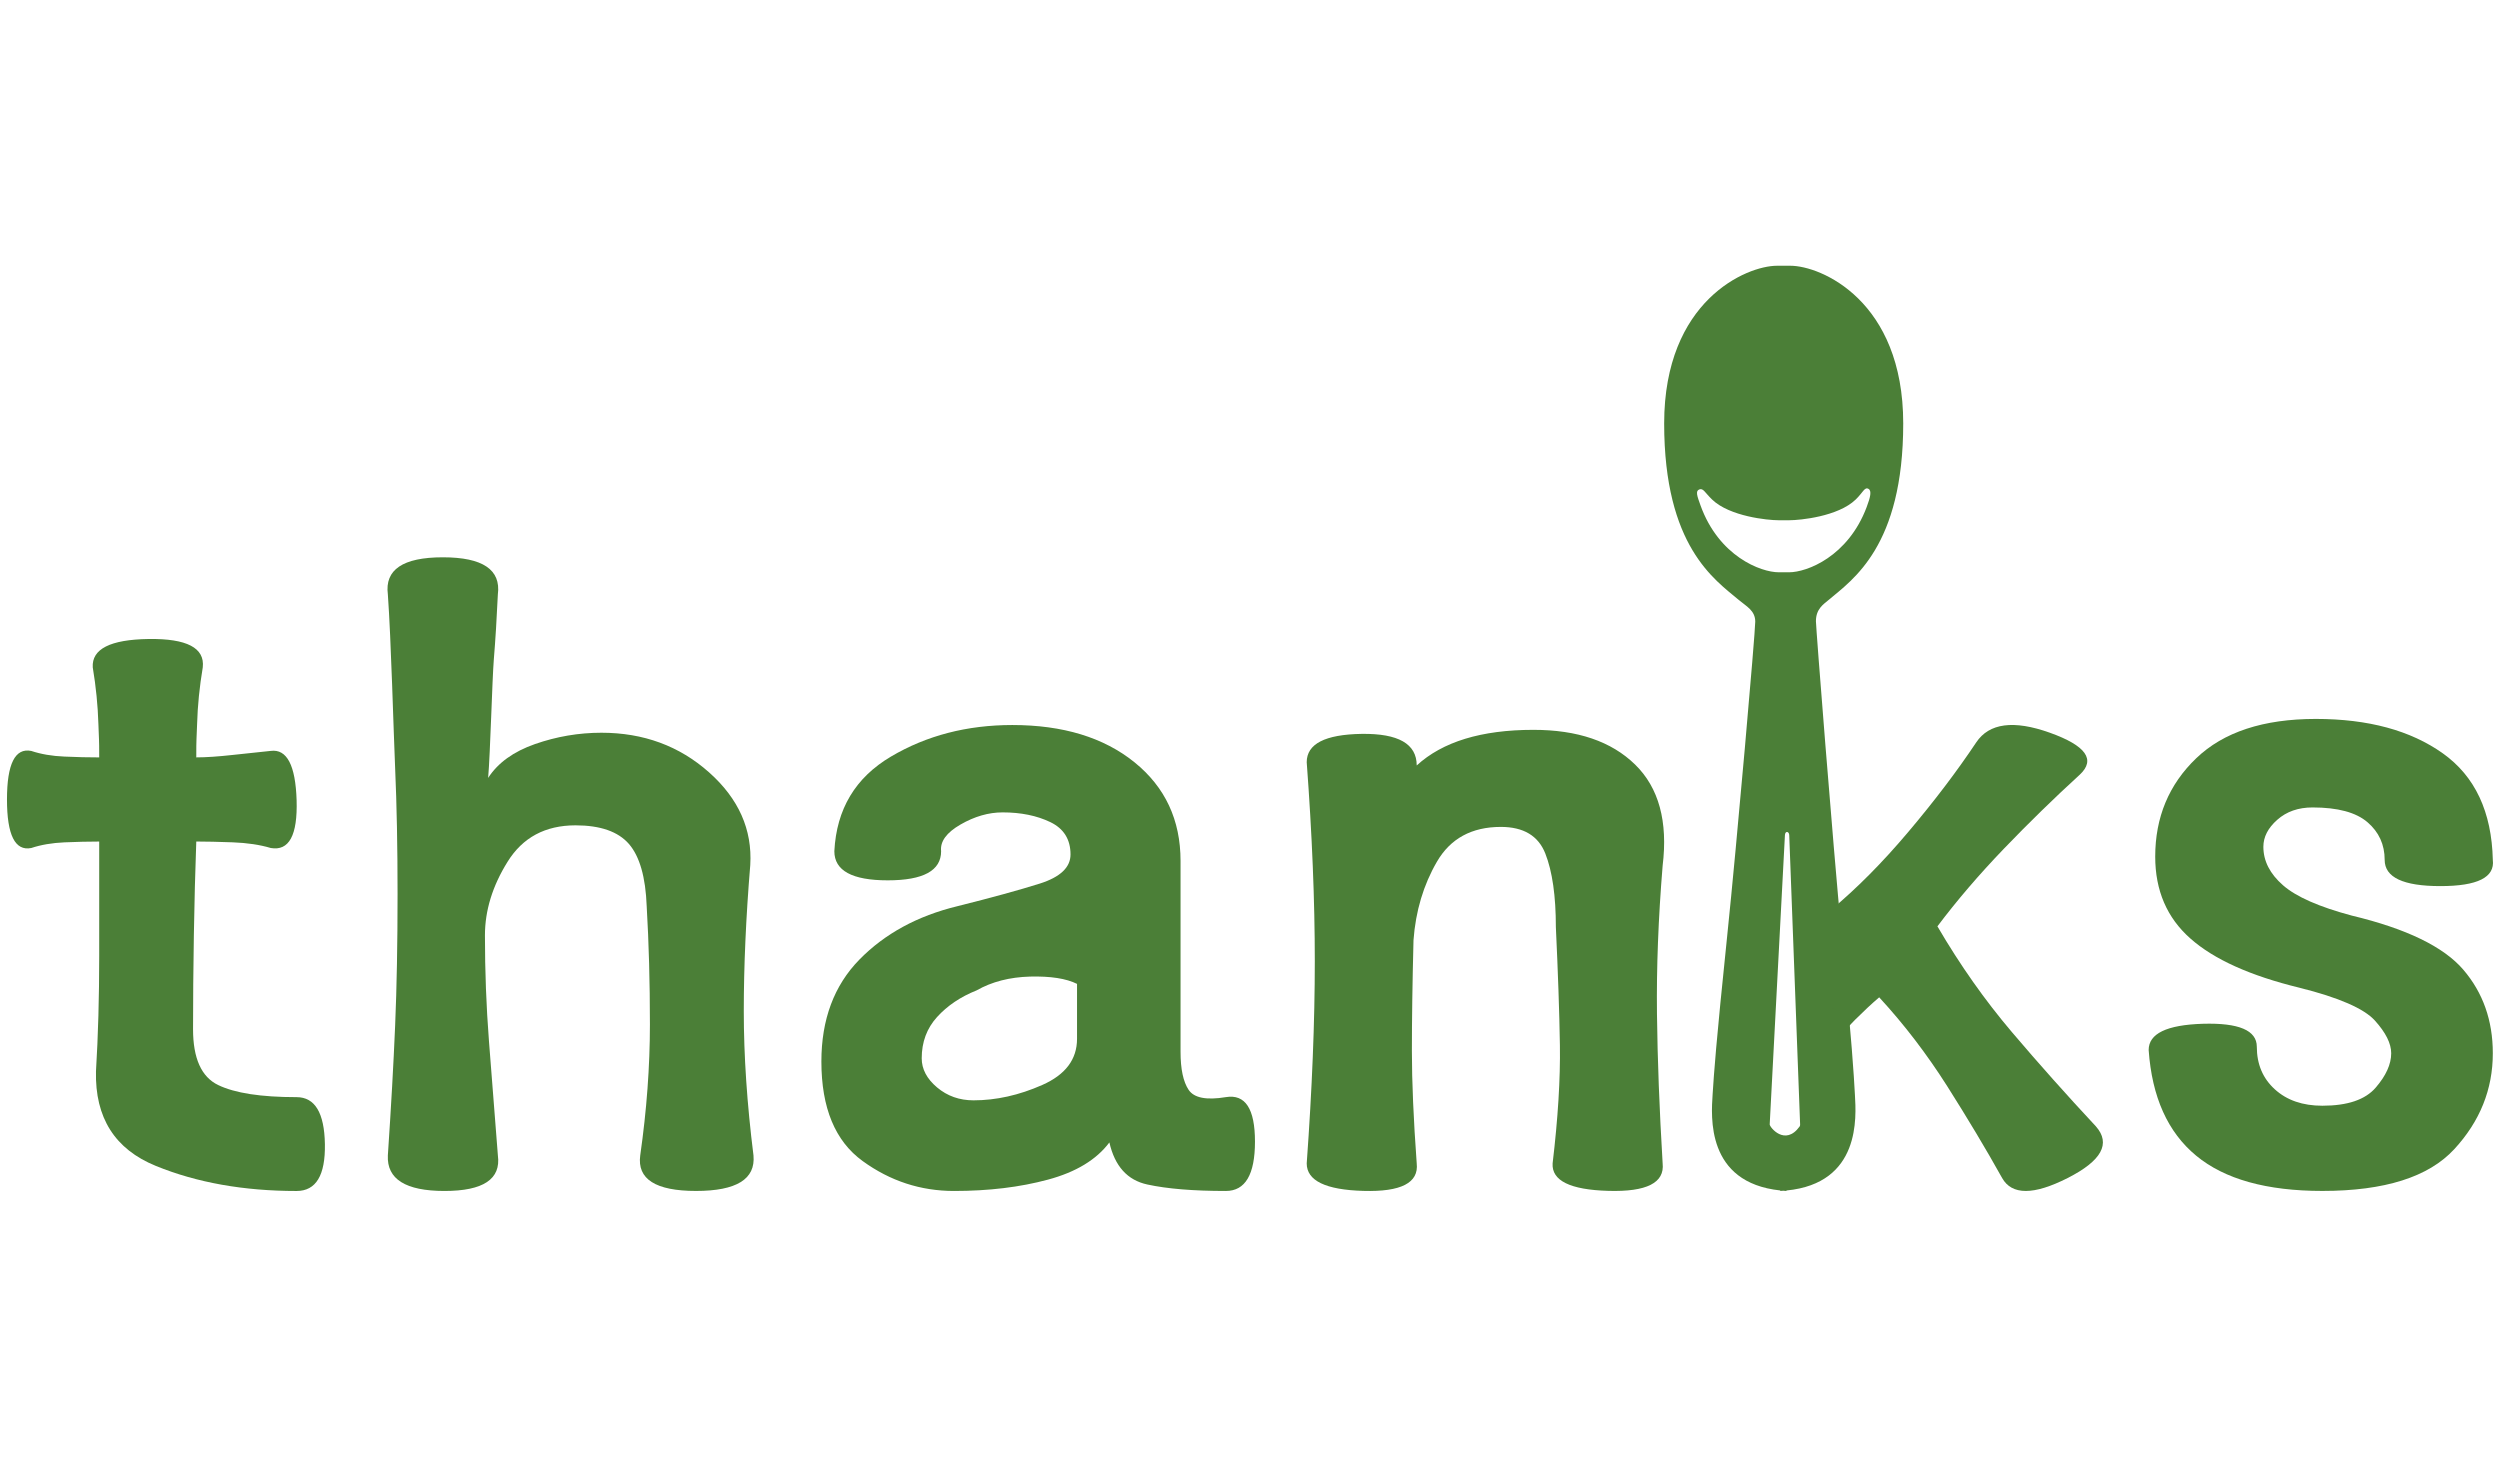
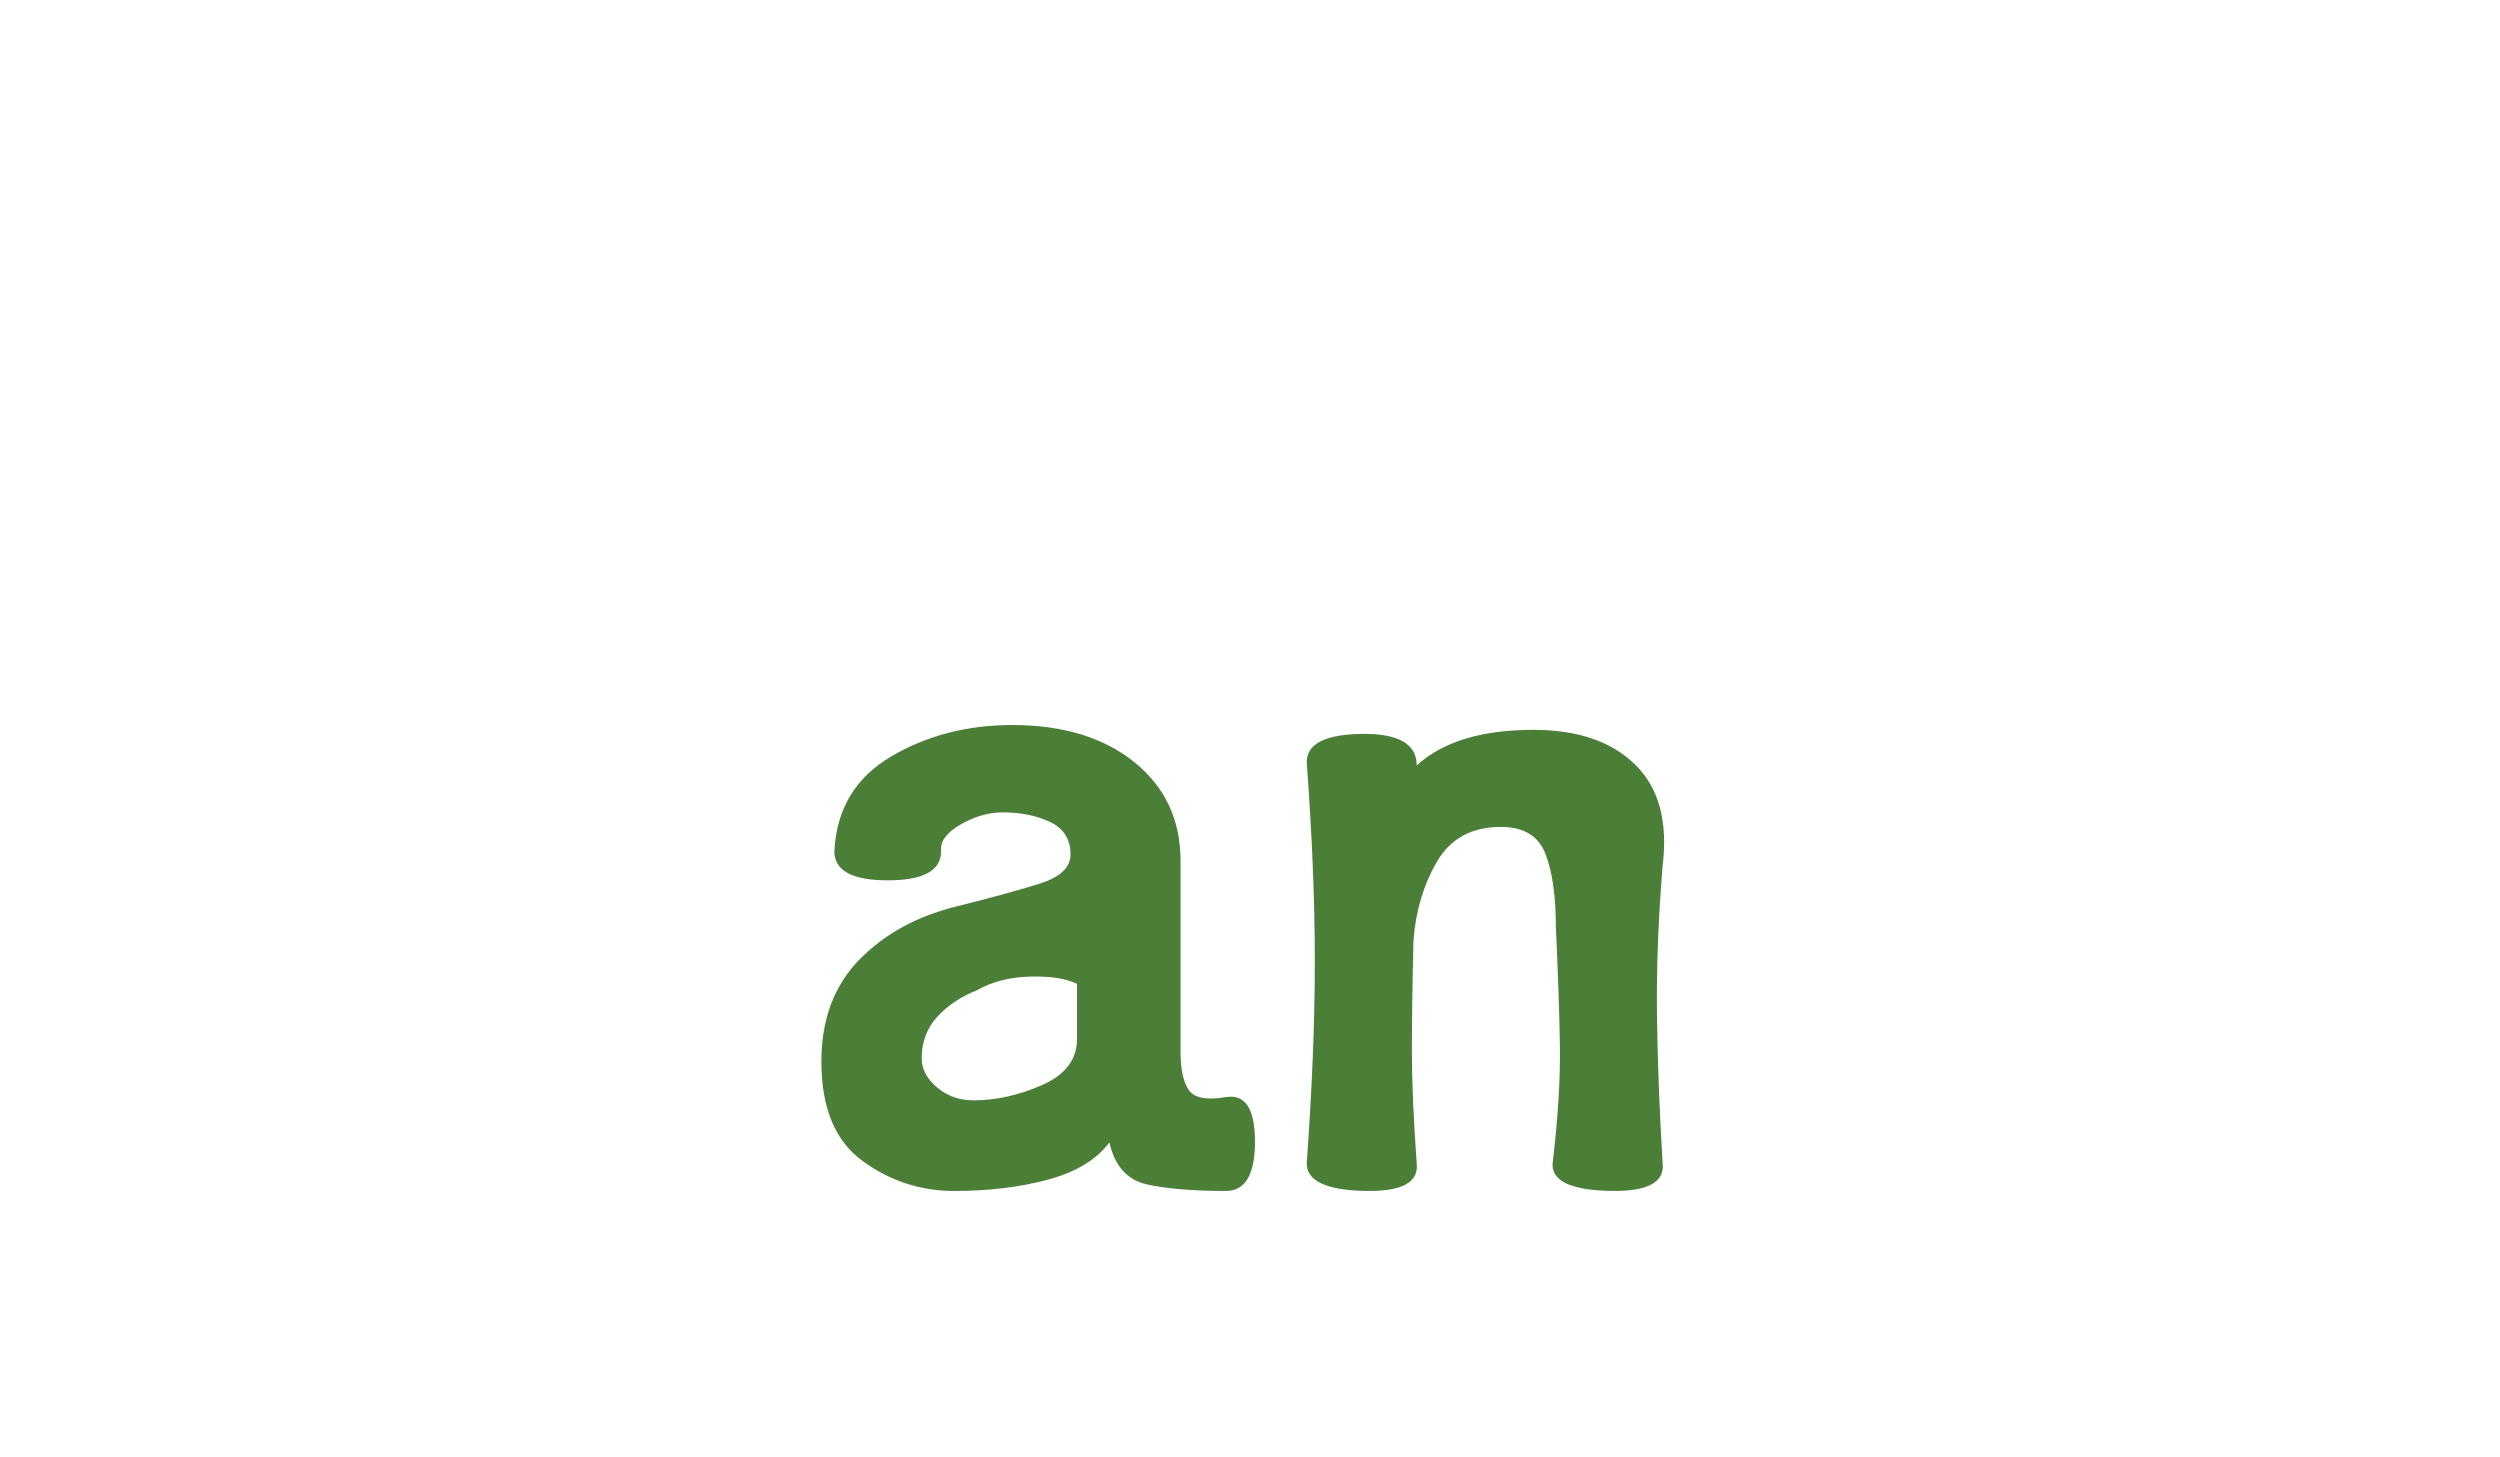
<svg xmlns="http://www.w3.org/2000/svg" version="1.1" id="Layer_1" x="0px" y="0px" width="127px" height="74px" viewBox="0 0 127 74" enable-background="new 0 0 127 74" xml:space="preserve">
  <g>
-     <path fill="#4B7F37" d="M93.563,47.603c-0.475-4.998-1.314-15.734-1.314-16.045c0-0.622,0.376-0.854,0.643-1.079   c1.219-1.03,3.792-2.72,3.792-8.967c0-6.248-4.189-8.012-5.733-8.012h-0.678c-1.544,0-5.733,1.764-5.733,8.012   c0,6.247,2.573,7.937,3.791,8.967c0.381,0.321,0.836,0.534,0.836,1.101c0,0.568-0.937,11.274-1.429,15.999   c-0.572,5.518-0.664,6.889-0.737,8.02c-0.071,1.103-0.347,4.477,3.438,4.876l-0.001,0.025c0.055-0.003,0.104-0.007,0.156-0.011   c0.054,0.003,0.104,0.011,0.156,0.013v-0.025c3.788-0.365,3.544-3.743,3.481-4.847C94.168,54.497,94.087,53.126,93.563,47.603z    M86.388,25.68c-0.174-0.482-0.27-0.74-0.063-0.817c0.204-0.075,0.274,0.151,0.65,0.514c0.896,0.864,2.844,1.051,3.361,1.051h0.573   c0.519,0,2.463-0.185,3.358-1.05c0.377-0.361,0.452-0.658,0.653-0.543c0.172,0.098,0.094,0.426-0.095,0.928   c-0.945,2.512-3.034,3.309-3.941,3.309H90.36C89.442,29.071,87.317,28.256,86.388,25.68z M91.422,57.224   c-0.741,1.026-1.526,0.033-1.521-0.105c0.009-0.141,0.774-14.705,0.774-14.705c0.019-0.221,0.207-0.178,0.218,0.002   c0.011,0.176,0.553,14.71,0.553,14.71C91.445,57.166,91.442,57.196,91.422,57.224z" />
-     <path fill="#4B7F37" d="M7.548,32.461c1.943-0.027,2.861,0.452,2.753,1.438c-0.165,0.986-0.262,1.946-0.288,2.877   c-0.028,0.934-0.042,0.603-0.042,1.699c0.493,0,1.11-0.042,1.85-0.124s1.384-0.149,1.932-0.205c0.821-0.109,1.26,0.728,1.315,2.507   c0.053,1.782-0.384,2.589-1.315,2.425c-0.548-0.164-1.192-0.26-1.932-0.288c-0.739-0.026-1.356-0.041-1.85-0.041   c-0.054,1.479-0.095,3.069-0.123,4.767c-0.028,1.699-0.041,3.287-0.041,4.767s0.424,2.425,1.274,2.836   c0.85,0.411,2.178,0.616,3.986,0.616c0.931,0,1.41,0.795,1.438,2.383c0.027,1.59-0.452,2.384-1.438,2.384   c-2.686,0-5.069-0.424-7.15-1.274c-2.083-0.848-3.096-2.45-3.041-4.807c0.109-1.809,0.164-3.752,0.164-5.836   c0-2.082,0-4.027,0-5.835c-0.548,0-1.137,0.015-1.767,0.041c-0.631,0.028-1.192,0.124-1.685,0.288   c-0.822,0.164-1.233-0.658-1.233-2.465c0-1.809,0.411-2.631,1.233-2.467c0.492,0.164,1.054,0.262,1.685,0.287   c0.63,0.029,1.219,0.042,1.767,0.042c0-1.096-0.014-0.765-0.041-1.699c-0.028-0.931-0.123-1.891-0.287-2.877   C4.657,32.968,5.602,32.49,7.548,32.461z" />
-     <path fill="#4B7F37" d="M22.497,28.311c2.026,0,2.958,0.629,2.794,1.885c-0.055,1.203-0.123,2.309-0.206,3.32   c-0.082,1.011-0.178,4.747-0.287,6.002c0.493-0.764,1.287-1.338,2.383-1.721c1.097-0.382,2.22-0.574,3.37-0.574   c2.137,0,3.958,0.67,5.466,2.01c1.506,1.338,2.205,2.909,2.096,4.712c-0.221,2.677-0.329,5.15-0.329,7.417   c0,2.268,0.164,4.713,0.493,7.335c0.109,1.202-0.862,1.803-2.918,1.803c-2.054,0-3-0.602-2.835-1.808   c0.328-2.302,0.492-4.52,0.492-6.657c0-2.136-0.055-4.136-0.164-5.999c-0.055-1.48-0.357-2.533-0.903-3.164   c-0.548-0.629-1.453-0.945-2.713-0.945c-1.534,0-2.685,0.616-3.451,1.85c-0.769,1.232-1.15,2.48-1.15,3.739   c0,1.808,0.067,3.604,0.205,5.382c0.136,1.782,0.288,3.713,0.452,5.795c0.164,1.206-0.74,1.808-2.712,1.808   c-1.973,0-2.933-0.601-2.877-1.803c0.165-2.458,0.289-4.657,0.37-6.599c0.082-1.938,0.123-4.165,0.123-6.678   c0-2.404-0.041-4.535-0.123-6.394c-0.081-1.857-0.205-6.537-0.37-8.832C19.538,28.94,20.468,28.311,22.497,28.311z" />
    <path fill="#4B7F37" d="M45.097,44.721c-1.809,0-2.712-0.493-2.712-1.479c0.109-2.137,1.068-3.739,2.876-4.808   c1.808-1.069,3.863-1.603,6.164-1.603c2.574,0,4.643,0.631,6.205,1.891c1.562,1.262,2.342,2.932,2.342,5.014v9.697   c0,0.877,0.137,1.521,0.411,1.931c0.274,0.411,0.904,0.534,1.891,0.37s1.479,0.59,1.479,2.26c0,1.673-0.492,2.507-1.479,2.507   c-1.644,0-2.973-0.108-3.986-0.328c-1.015-0.219-1.657-0.931-1.931-2.138c-0.657,0.878-1.7,1.509-3.123,1.891   c-1.426,0.385-3.015,0.575-4.768,0.575c-1.698,0-3.246-0.505-4.643-1.52c-1.397-1.013-2.096-2.698-2.096-5.056   c0-2.136,0.644-3.861,1.931-5.178c1.287-1.314,2.945-2.218,4.973-2.711c1.753-0.438,3.149-0.822,4.191-1.15   c1.039-0.33,1.561-0.822,1.561-1.479c0-0.767-0.343-1.315-1.026-1.644c-0.686-0.33-1.494-0.494-2.425-0.494   c-0.713,0-1.426,0.206-2.138,0.617c-0.712,0.41-1.041,0.862-0.985,1.355C47.809,44.228,46.905,44.721,45.097,44.721z    M47.603,55.241c0.521,0.438,1.137,0.656,1.85,0.656c1.15,0,2.314-0.259,3.493-0.78c1.178-0.52,1.767-1.3,1.767-2.343v-2.793   c-0.548-0.273-1.343-0.396-2.384-0.371c-1.041,0.029-1.944,0.262-2.712,0.699c-0.822,0.328-1.493,0.781-2.014,1.355   c-0.521,0.575-0.78,1.273-0.78,2.096C46.823,54.31,47.083,54.803,47.603,55.241z" />
    <path fill="#4B7F37" d="M83.065,38.841c1.205,1.179,1.671,2.891,1.397,5.137c-0.22,2.685-0.315,5.191-0.288,7.52   c0.027,2.33,0.124,4.863,0.288,7.602c0.109,0.986-0.81,1.453-2.754,1.396c-1.944-0.053-2.89-0.52-2.835-1.396   c0.273-2.301,0.396-4.301,0.37-5.998c-0.027-1.699-0.097-3.699-0.205-6.001c0-1.587-0.179-2.835-0.535-3.739   s-1.108-1.355-2.26-1.355c-1.479,0-2.562,0.59-3.246,1.766c-0.686,1.18-1.082,2.508-1.191,3.986   c-0.056,2.193-0.082,4.068-0.082,5.631c0,1.561,0.082,3.465,0.245,5.711c0.111,0.986-0.793,1.453-2.711,1.396   c-1.918-0.053-2.877-0.52-2.877-1.396c0.273-3.781,0.411-7.203,0.411-10.273c0-3.066-0.138-6.437-0.411-10.107   c0-0.932,0.932-1.411,2.794-1.44c1.862-0.026,2.794,0.508,2.794,1.604c0.658-0.603,1.48-1.055,2.467-1.357   c0.985-0.3,2.137-0.452,3.452-0.452C80.134,37.073,81.86,37.663,83.065,38.841z" />
-     <path fill="#4B7F37" d="M92.997,46.237c1.314-1.092,2.63-2.416,3.944-3.975c1.315-1.556,2.466-3.072,3.452-4.549   c0.657-0.982,1.903-1.146,3.739-0.491c1.835,0.656,2.342,1.367,1.521,2.131c-1.315,1.202-2.603,2.458-3.863,3.77   c-1.26,1.313-2.383,2.624-3.369,3.935c1.151,1.968,2.411,3.756,3.78,5.368s2.794,3.21,4.273,4.796   c0.768,0.874,0.288,1.748-1.438,2.622c-1.725,0.876-2.835,0.876-3.328-0.001c-0.822-1.474-1.754-3.031-2.794-4.672   c-1.041-1.638-2.191-3.141-3.451-4.507c-0.385,0.328-0.795,0.712-1.233,1.148c-0.439,0.437-0.795,0.874-1.068,1.312L92.997,46.237z   " />
-     <path fill="#4B7F37" d="M124.096,38.271c1.636,1.165,2.483,2.97,2.539,5.411c0.11,0.889-0.778,1.332-2.664,1.332   c-1.887,0-2.83-0.443-2.83-1.332c0-0.776-0.292-1.415-0.875-1.915c-0.582-0.499-1.512-0.749-2.788-0.749   c-0.723,0-1.32,0.208-1.791,0.625c-0.472,0.416-0.708,0.873-0.708,1.373c0,0.723,0.333,1.374,1,1.957   c0.666,0.583,1.832,1.096,3.496,1.54c2.774,0.665,4.662,1.581,5.661,2.747s1.499,2.58,1.499,4.246c0,1.831-0.652,3.455-1.957,4.871   c-1.305,1.415-3.537,2.122-6.702,2.122c-2.83,0-4.968-0.596-6.41-1.79c-1.444-1.192-2.248-2.982-2.414-5.37   c0-0.832,0.916-1.274,2.748-1.332c1.831-0.054,2.746,0.333,2.746,1.166c0,0.889,0.305,1.61,0.916,2.164   c0.611,0.557,1.416,0.833,2.414,0.833c1.277,0,2.179-0.305,2.706-0.916c0.527-0.609,0.791-1.192,0.791-1.748   c0-0.5-0.278-1.053-0.832-1.666c-0.556-0.609-1.832-1.165-3.83-1.664c-2.498-0.609-4.344-1.441-5.536-2.498   c-1.194-1.053-1.79-2.441-1.79-4.162c0-1.998,0.694-3.664,2.081-4.995c1.387-1.333,3.413-2,6.077-2   C120.308,36.522,122.458,37.106,124.096,38.271z" />
  </g>
</svg>